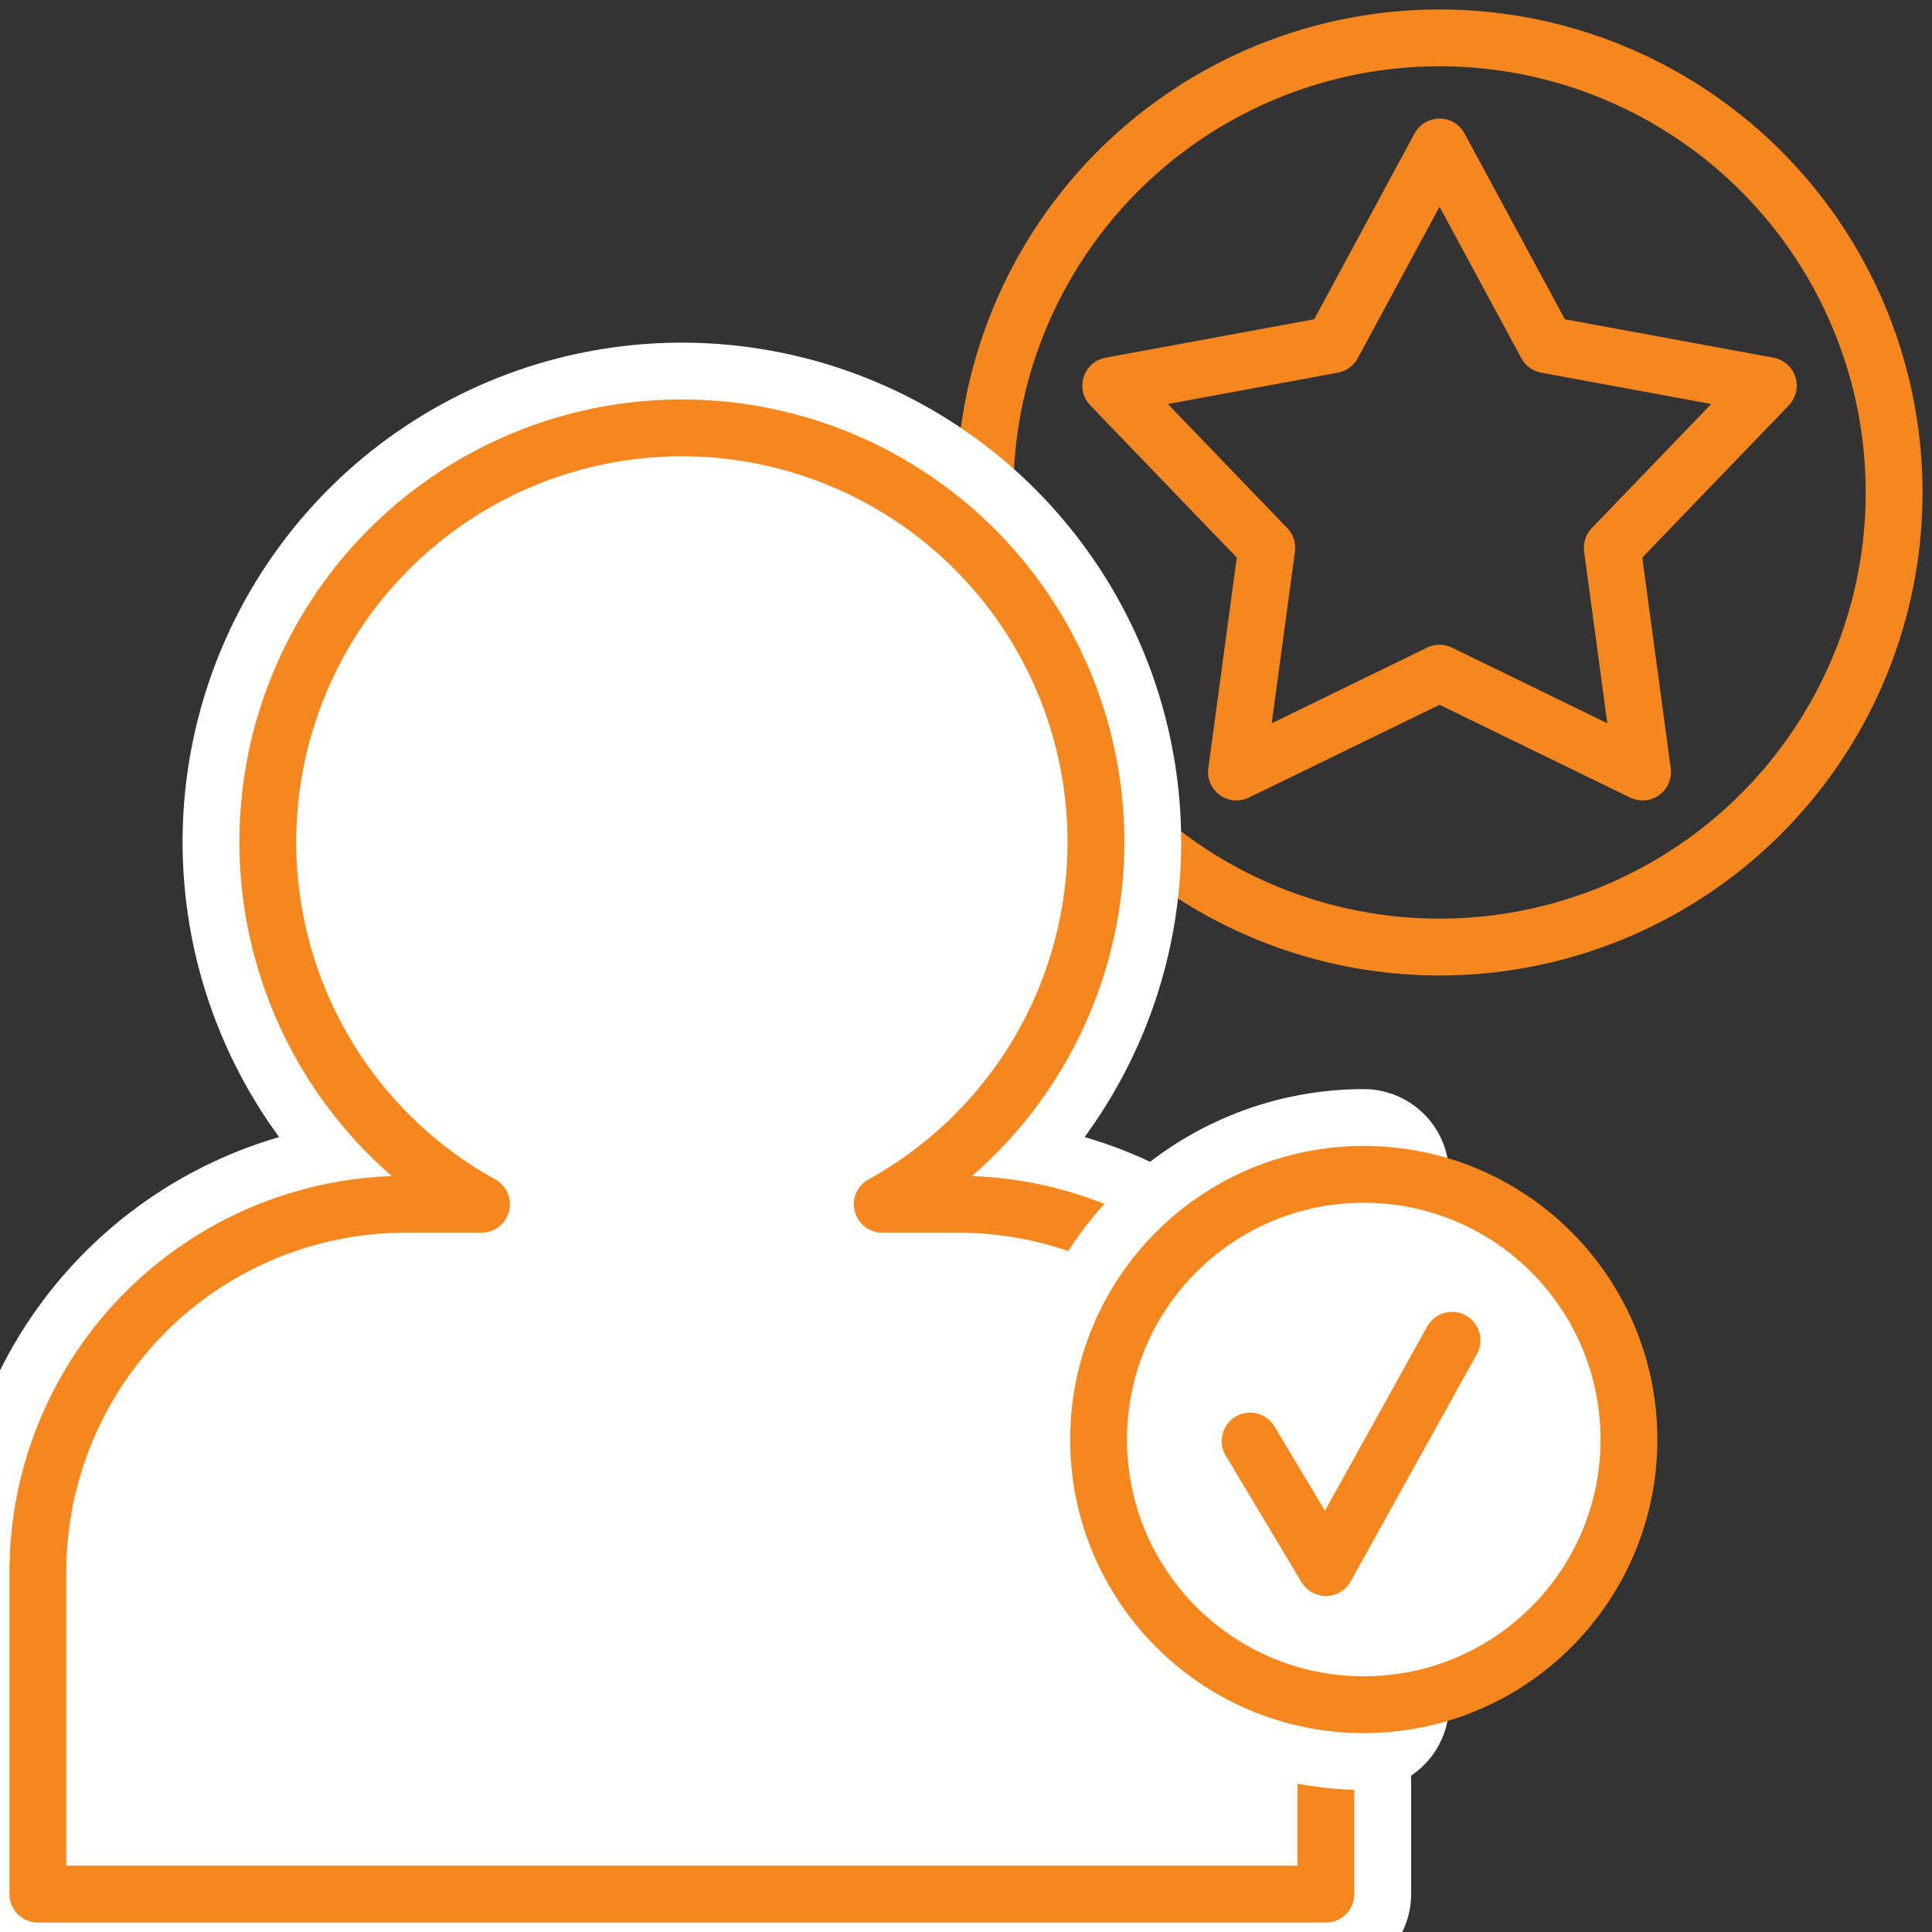
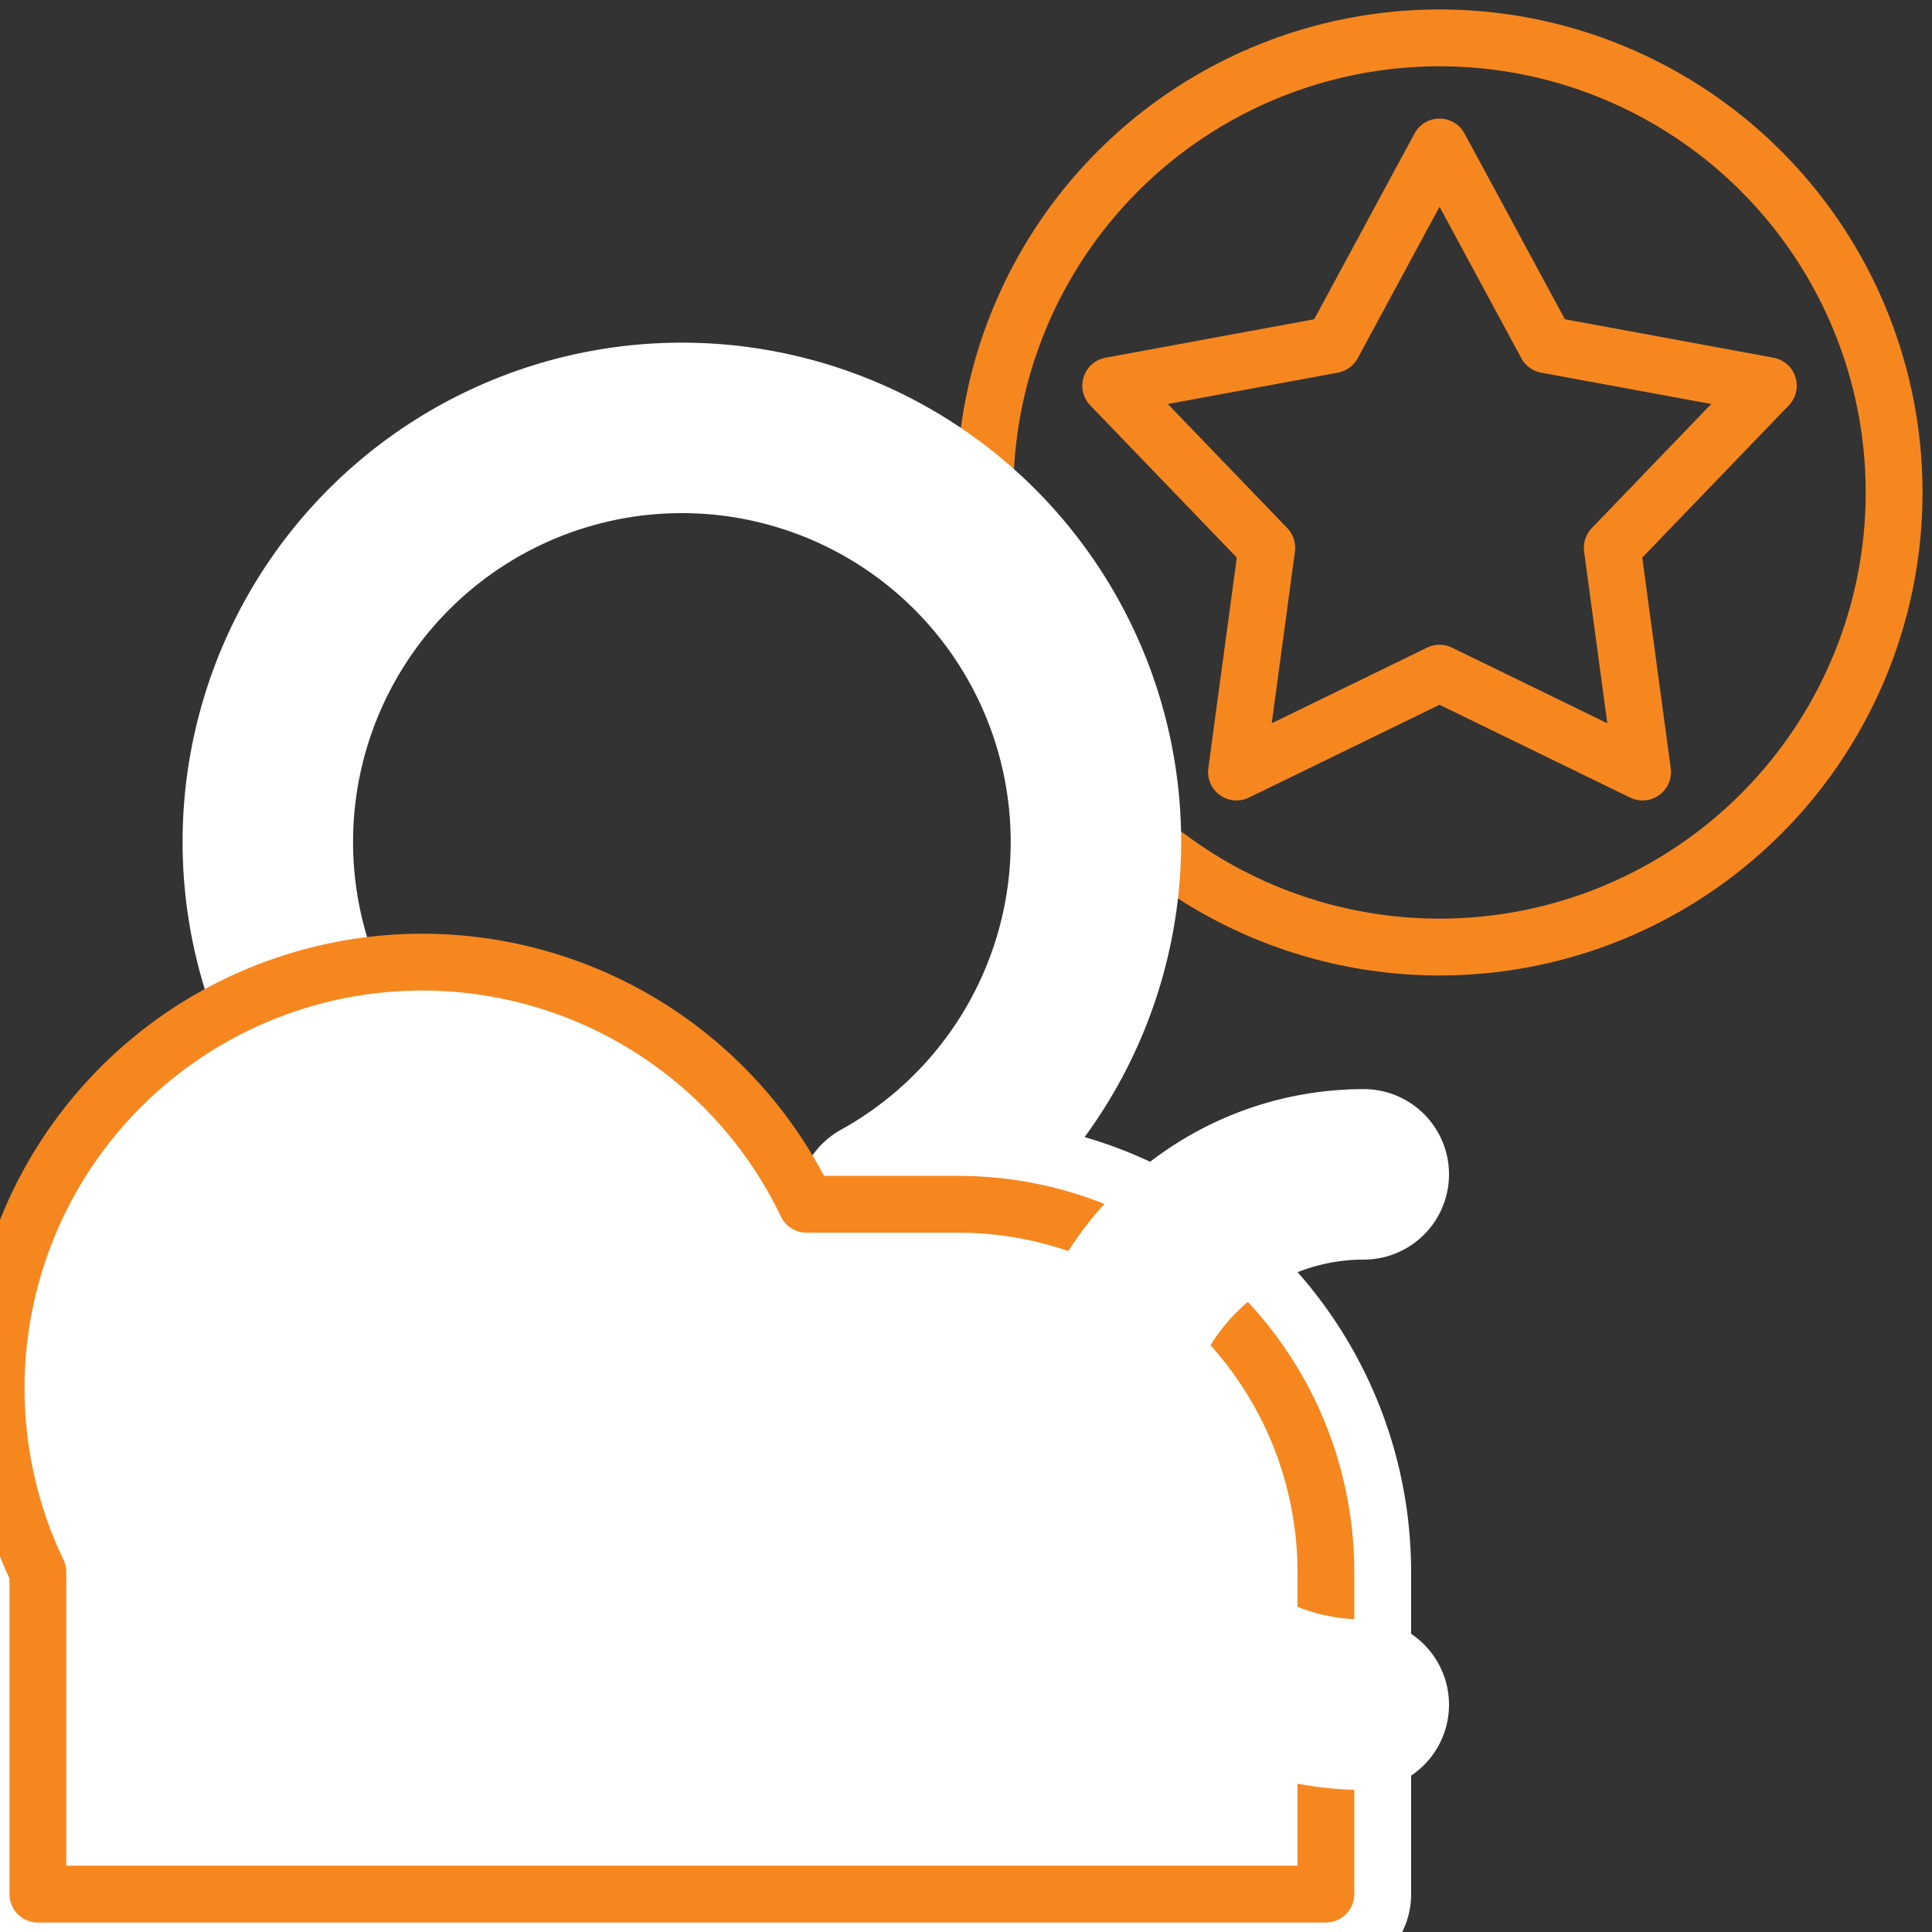
<svg xmlns="http://www.w3.org/2000/svg" id="Layer_1" data-name="Layer 1" viewBox="0 0 51 51">
  <rect x="0" y="0" width="51" height="51" fill="#333333" stroke="none" />
  <defs>
    <style>.cls-1,.cls-2,.cls-3{fill:none;}.cls-1,.cls-4{stroke:#f6871f;stroke-width:1.5px;}.cls-1,.cls-3,.cls-4{stroke-linecap:round;stroke-linejoin:round;}.cls-3{stroke:#fff;stroke-width:4.5px;}.cls-4{fill:#fff;}</style>
  </defs>
  <polygon class="cls-1" points="38 3.88 40.82 9.1 46.68 10.18 42.56 14.46 43.36 20.38 38 17.77 32.64 20.38 33.44 14.46 29.32 10.18 35.18 9.1 38 3.88" />
-   <circle class="cls-2" cx="38" cy="13" r="9.12" />
  <circle class="cls-1" cx="38" cy="13" r="12" />
  <path class="cls-3" d="M23.29,31.79a10.93,10.93,0,1,0-10.58,0h-2A9.71,9.71,0,0,0,1,41.5V50H35V41.5a9.71,9.71,0,0,0-9.71-9.71Z" />
-   <path class="cls-4" d="M23.29,31.79a10.93,10.93,0,1,0-10.58,0h-2A9.71,9.71,0,0,0,1,41.5V50H35V41.5a9.71,9.71,0,0,0-9.71-9.71Z" />
+   <path class="cls-4" d="M23.29,31.79h-2A9.71,9.71,0,0,0,1,41.5V50H35V41.5a9.71,9.71,0,0,0-9.71-9.71Z" />
  <path class="cls-3" d="M36,45a7,7,0,0,1,0-14" />
-   <circle class="cls-4" cx="36" cy="38" r="7" />
-   <polyline class="cls-1" points="33 38.04 35 41.38 38.33 35.38" />
</svg>